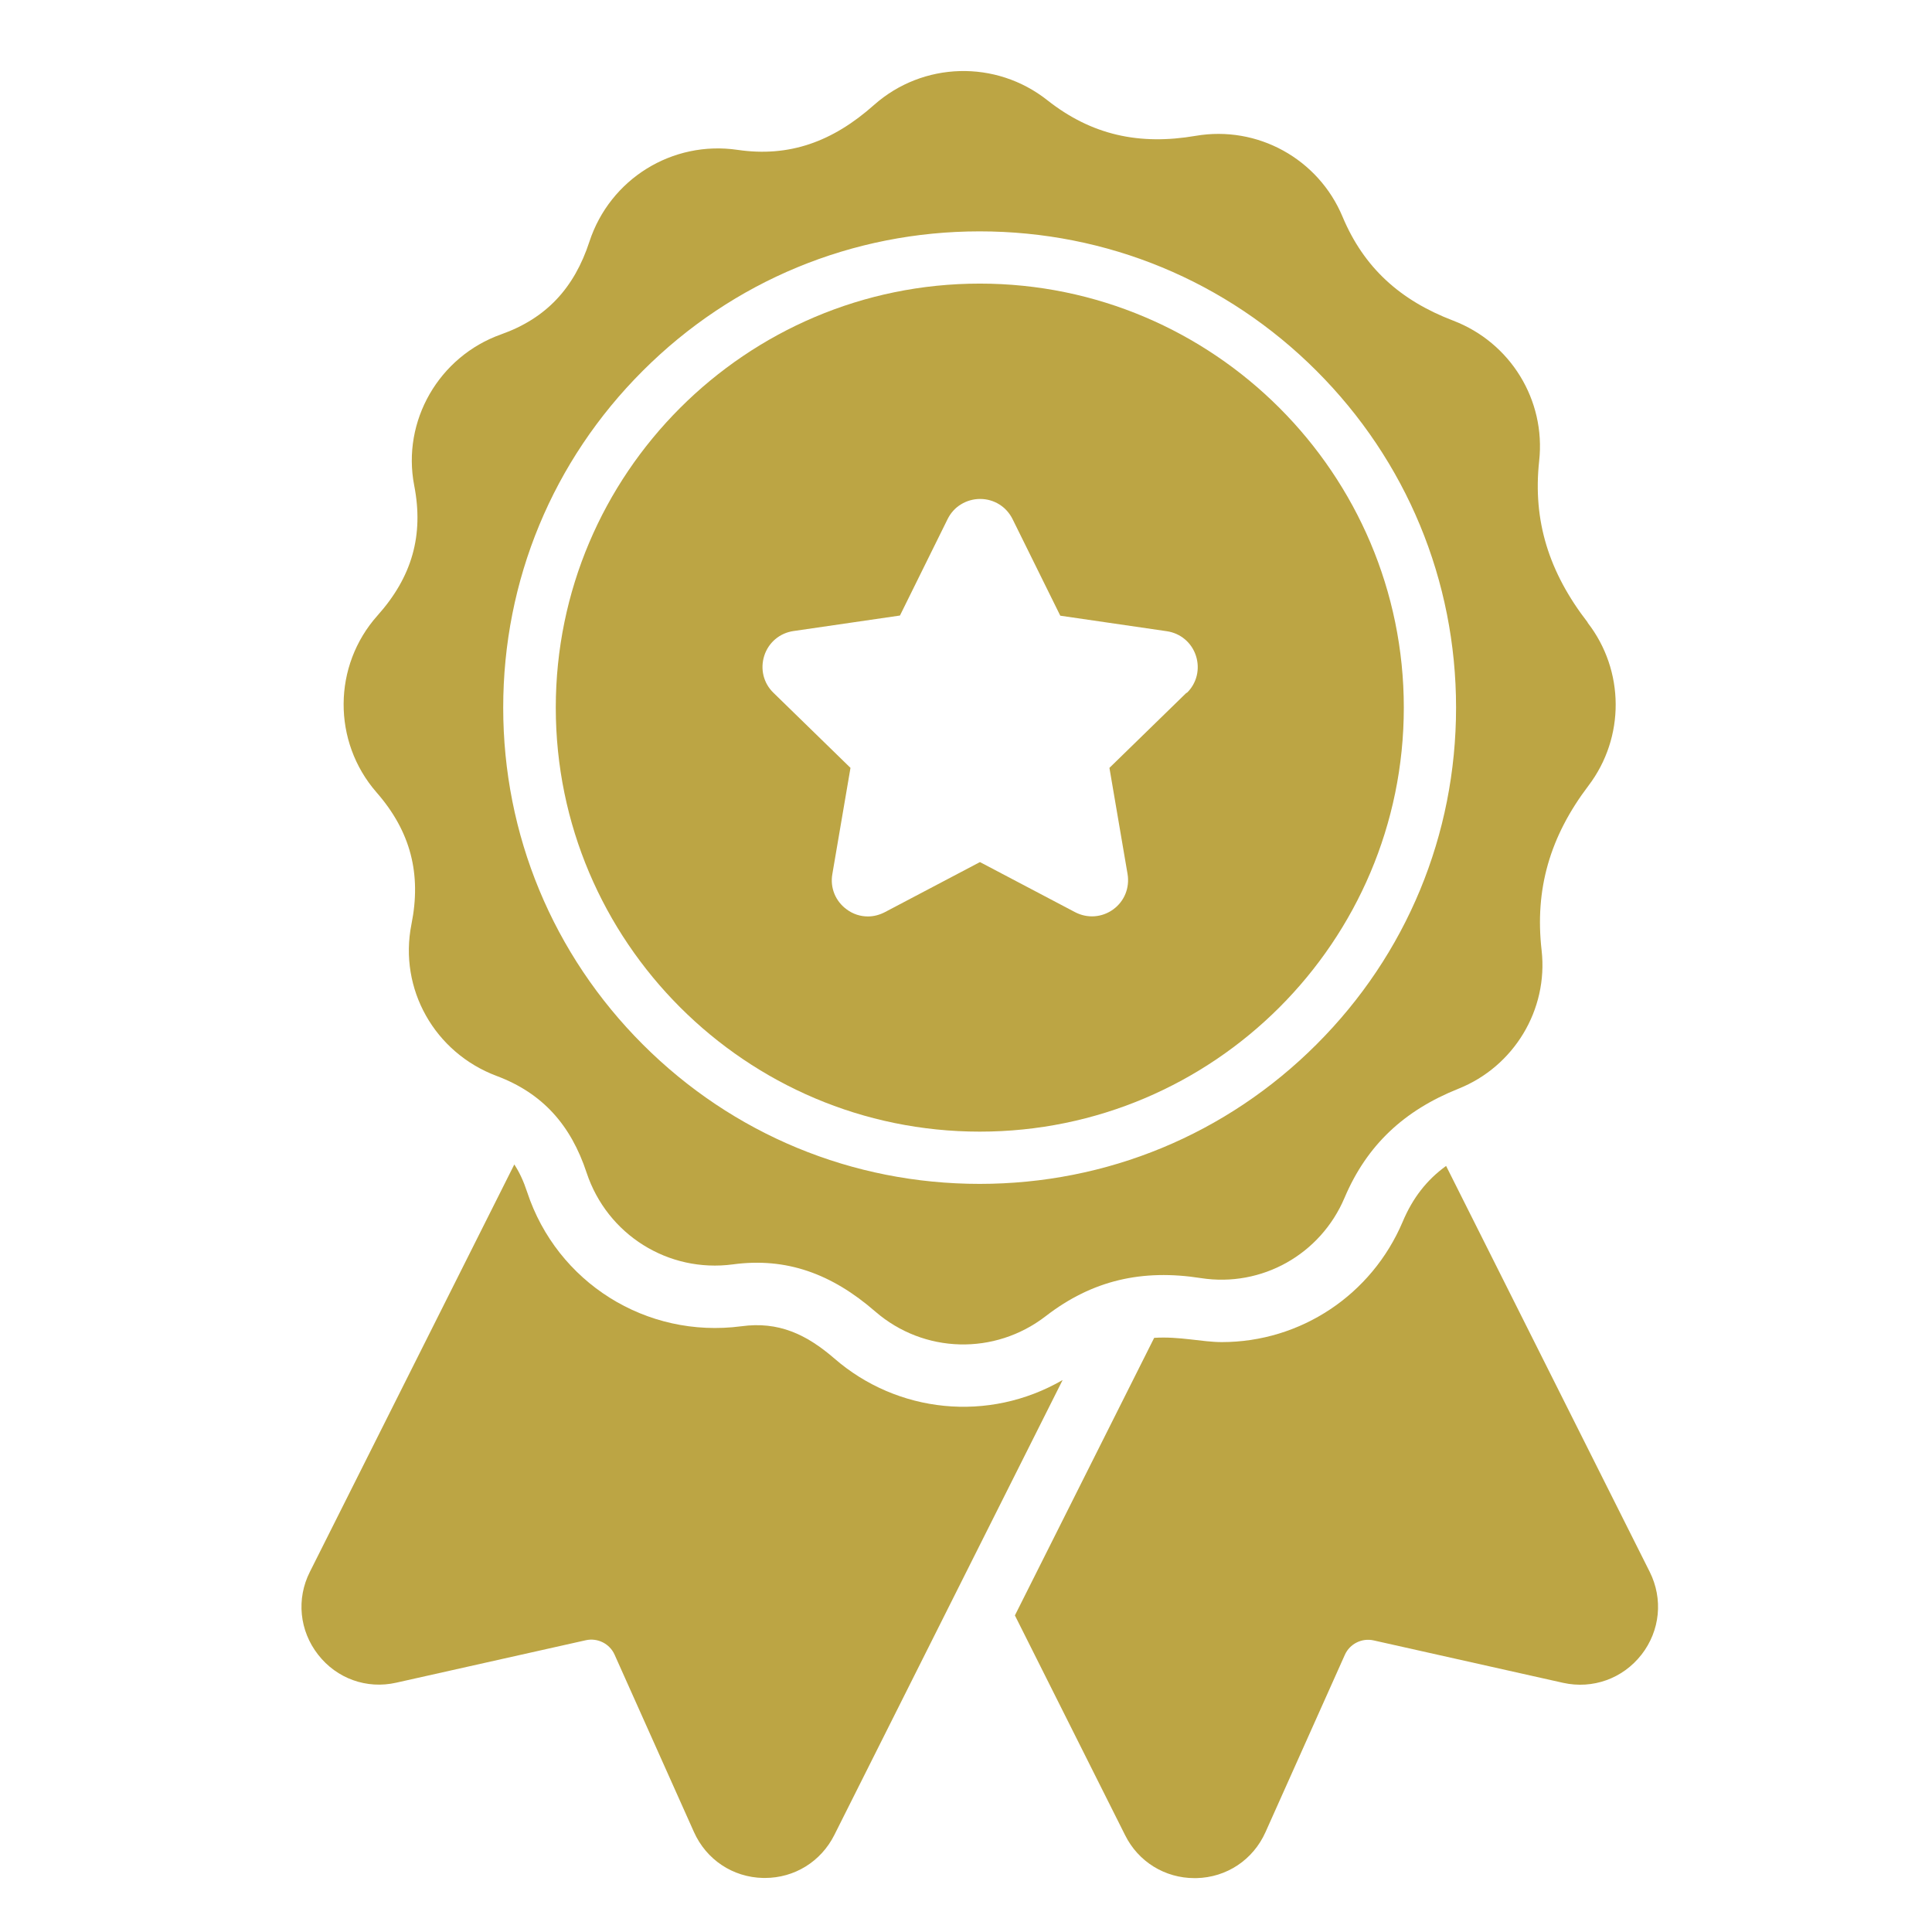
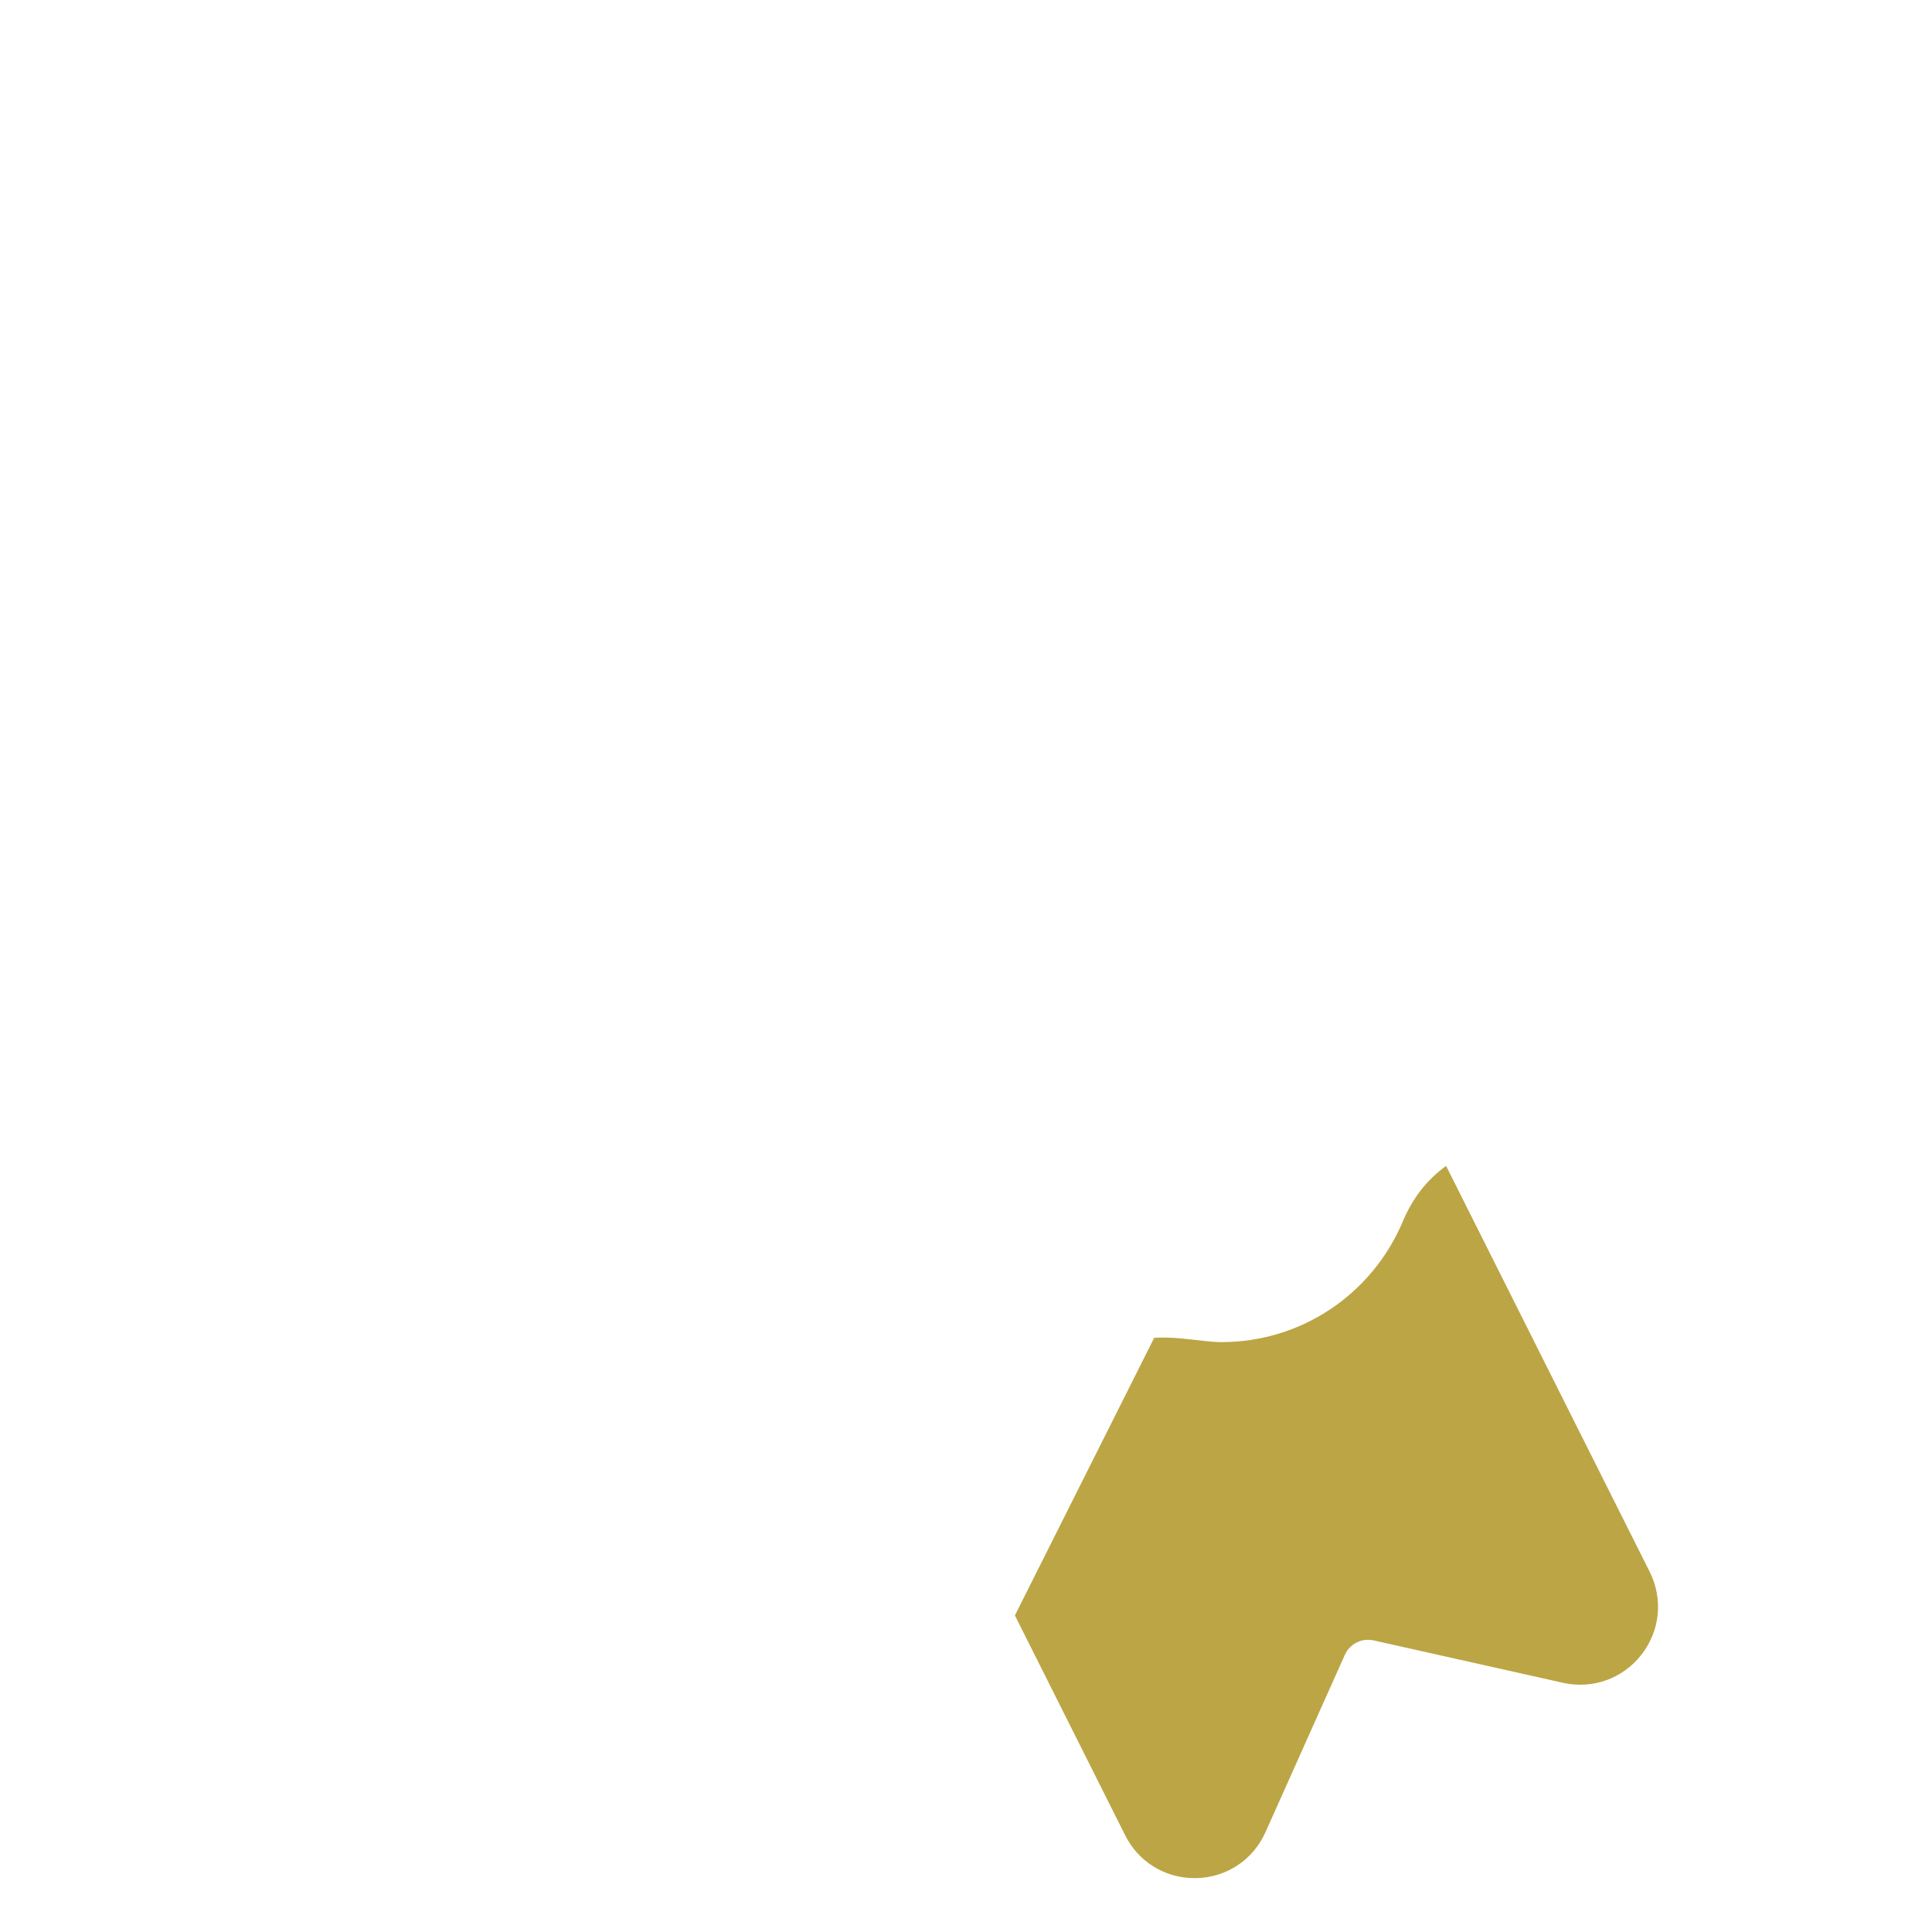
<svg xmlns="http://www.w3.org/2000/svg" id="Capa_1" data-name="Capa 1" viewBox="0 0 118.33 118.33">
  <defs>
    <style>
      .cls-1 {
        fill: #bca544;
      }
    </style>
  </defs>
  <path class="cls-1" d="m100.53,101.35c-1.14,1.46-2.98,2.12-4.79,1.72l-11.61-2.6c-.72-.16-1.46.21-1.76.88l-4.86,10.86c-.76,1.7-2.38,2.78-4.24,2.82-.04,0-.07,0-.11,0-1.81,0-3.44-1-4.25-2.63l-6.75-13.46,8.53-17c1.56-.1,2.93.26,4.14.26,4.83,0,9.18-2.89,11.08-7.37.61-1.45,1.47-2.56,2.66-3.42l12.47,24.86c.83,1.66.64,3.6-.5,5.07Z" />
-   <path class="cls-1" d="m65.08,84.53l-5.08,10.12-8.9,17.74c-.82,1.63-2.44,2.63-4.25,2.63-.04,0-.07,0-.11,0-1.86-.04-3.48-1.12-4.24-2.82l-4.86-10.86c-.3-.67-1.04-1.04-1.76-.88l-11.61,2.6c-1.81.41-3.65-.25-4.79-1.72-1.14-1.46-1.34-3.41-.5-5.07l12.52-24.95c.31.47.57,1.03.79,1.7,1.82,5.51,7.27,8.98,13.12,8.21,2.27-.31,3.98.49,5.7,1.98,3.84,3.33,9.42,3.95,13.98,1.31Z" />
  <g>
-     <path class="cls-1" d="m60.01,17.37c-14.32,0-25.97,11.65-25.97,25.97s11.65,25.97,25.97,25.97,25.97-11.65,25.97-25.97-11.65-25.97-25.97-25.97Zm12.66,25.06l-4.72,4.6,1.11,6.5c.14.84-.19,1.67-.88,2.17-.69.5-1.58.56-2.33.17l-5.83-3.07-5.83,3.07c-.33.17-.68.26-1.03.26-.46,0-.91-.14-1.3-.43-.69-.5-1.03-1.33-.88-2.17l1.11-6.5-4.72-4.6c-.61-.59-.82-1.46-.56-2.27.26-.81.95-1.39,1.79-1.51l6.52-.95,2.92-5.91c.19-.38.47-.69.82-.9.34-.21.75-.33,1.17-.33.85,0,1.61.47,1.99,1.24l2.92,5.91,6.52.95c.84.12,1.53.7,1.79,1.51.26.81.05,1.68-.56,2.27Z" />
-     <path class="cls-1" d="m97.24,38.12c-2.37-3.06-3.37-6.22-2.97-9.89.41-3.73-1.76-7.25-5.26-8.59-3.25-1.24-5.47-3.24-6.78-6.36-1.48-3.55-5.21-5.61-9-4.96-3.44.59-6.37-.04-9.08-2.18-3.15-2.49-7.62-2.37-10.62.29-2.54,2.26-5.2,3.21-8.35,2.75-4-.59-7.82,1.78-9.08,5.62-.93,2.85-2.65,4.7-5.41,5.68-3.8,1.35-6.09,5.3-5.32,9.26.59,3.04-.13,5.59-2.25,7.96-2.74,3.07-2.77,7.72-.06,10.83,2.09,2.39,2.76,4.99,2.14,8.08-.79,3.97,1.43,7.87,5.22,9.29,2.8,1.05,4.54,2.99,5.51,5.93,1.26,3.79,5,6.14,8.96,5.61,3.27-.44,6.05.57,8.72,2.89,2.98,2.58,7.32,2.69,10.44.28,2.86-2.21,5.92-2.89,9.5-2.33,3.73.58,7.33-1.45,8.8-4.92,1.37-3.23,3.65-5.35,6.98-6.68,3.4-1.36,5.5-4.84,5.09-8.47-.43-3.75.51-6.98,2.87-10.09,2.24-2.95,2.22-7.05-.05-9.98Zm-16.61,25.85c-5.51,5.51-12.84,8.54-20.63,8.54s-15.12-3.03-20.63-8.54c-5.51-5.51-8.55-12.84-8.55-20.63s3.03-15.12,8.55-20.63c5.51-5.51,12.84-8.54,20.63-8.54s15.12,3.03,20.63,8.54c5.51,5.51,8.55,12.84,8.55,20.63s-3.03,15.12-8.55,20.63Z" />
-   </g>
+     </g>
</svg>